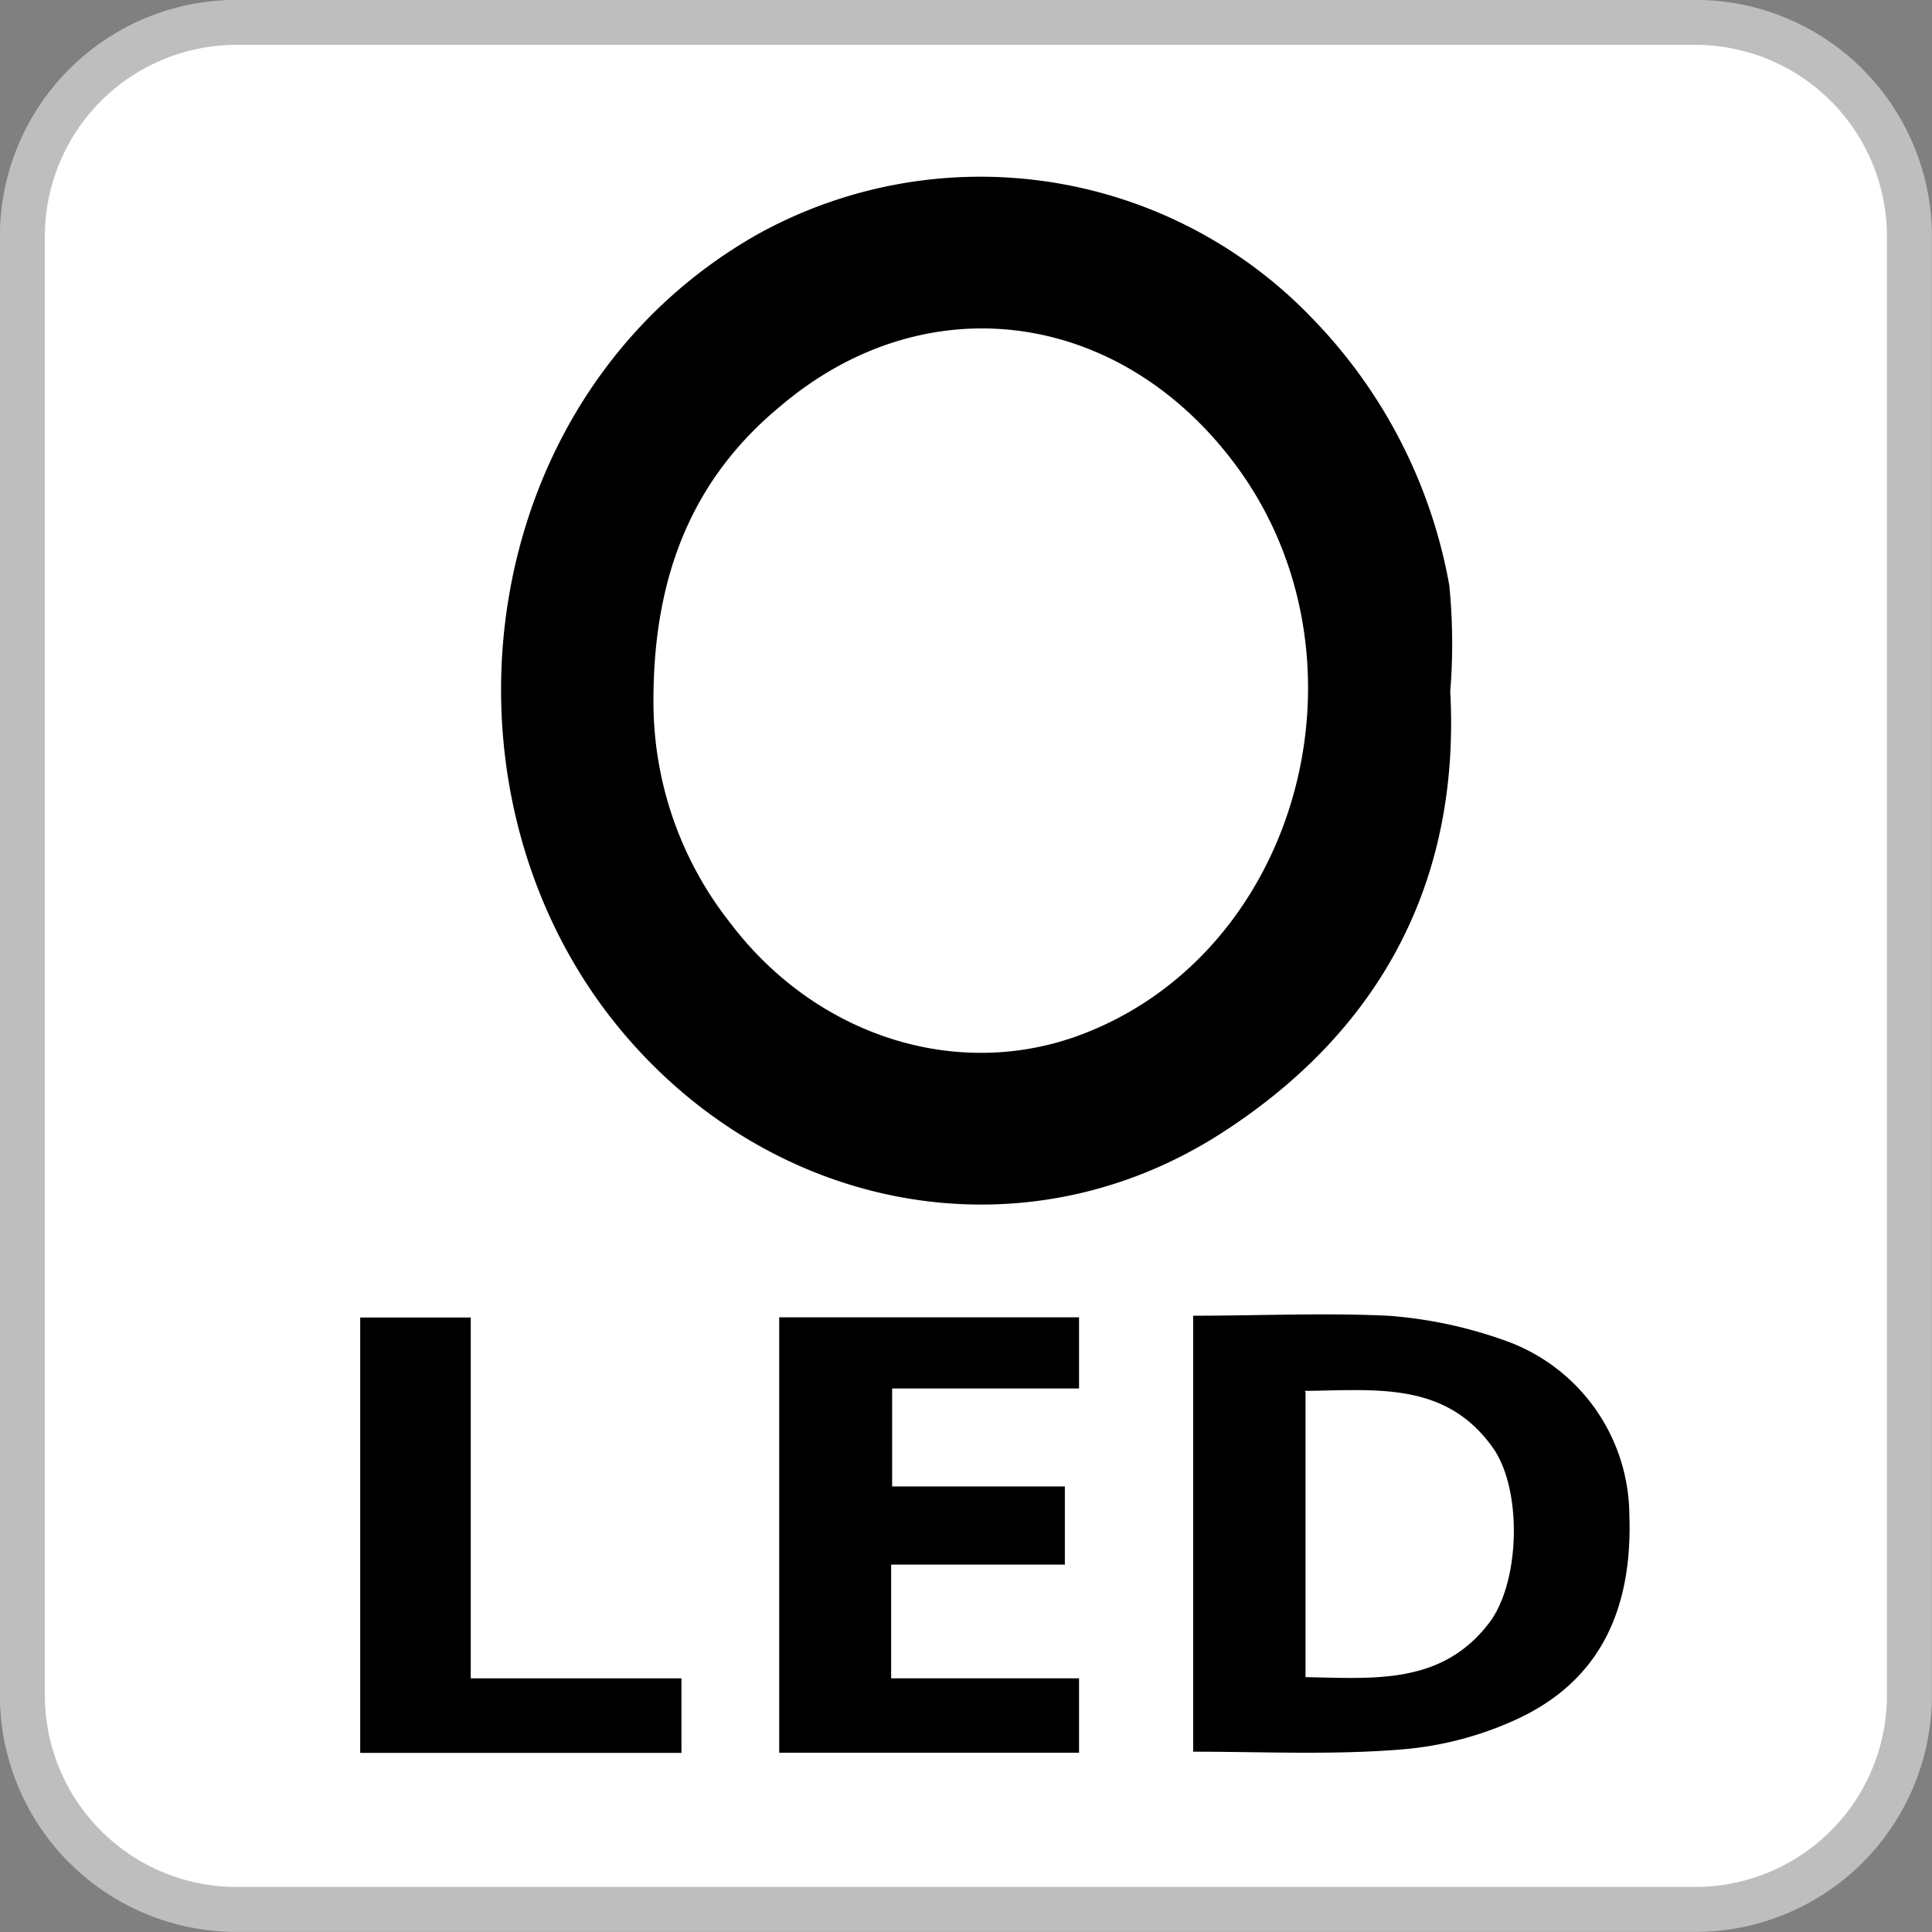
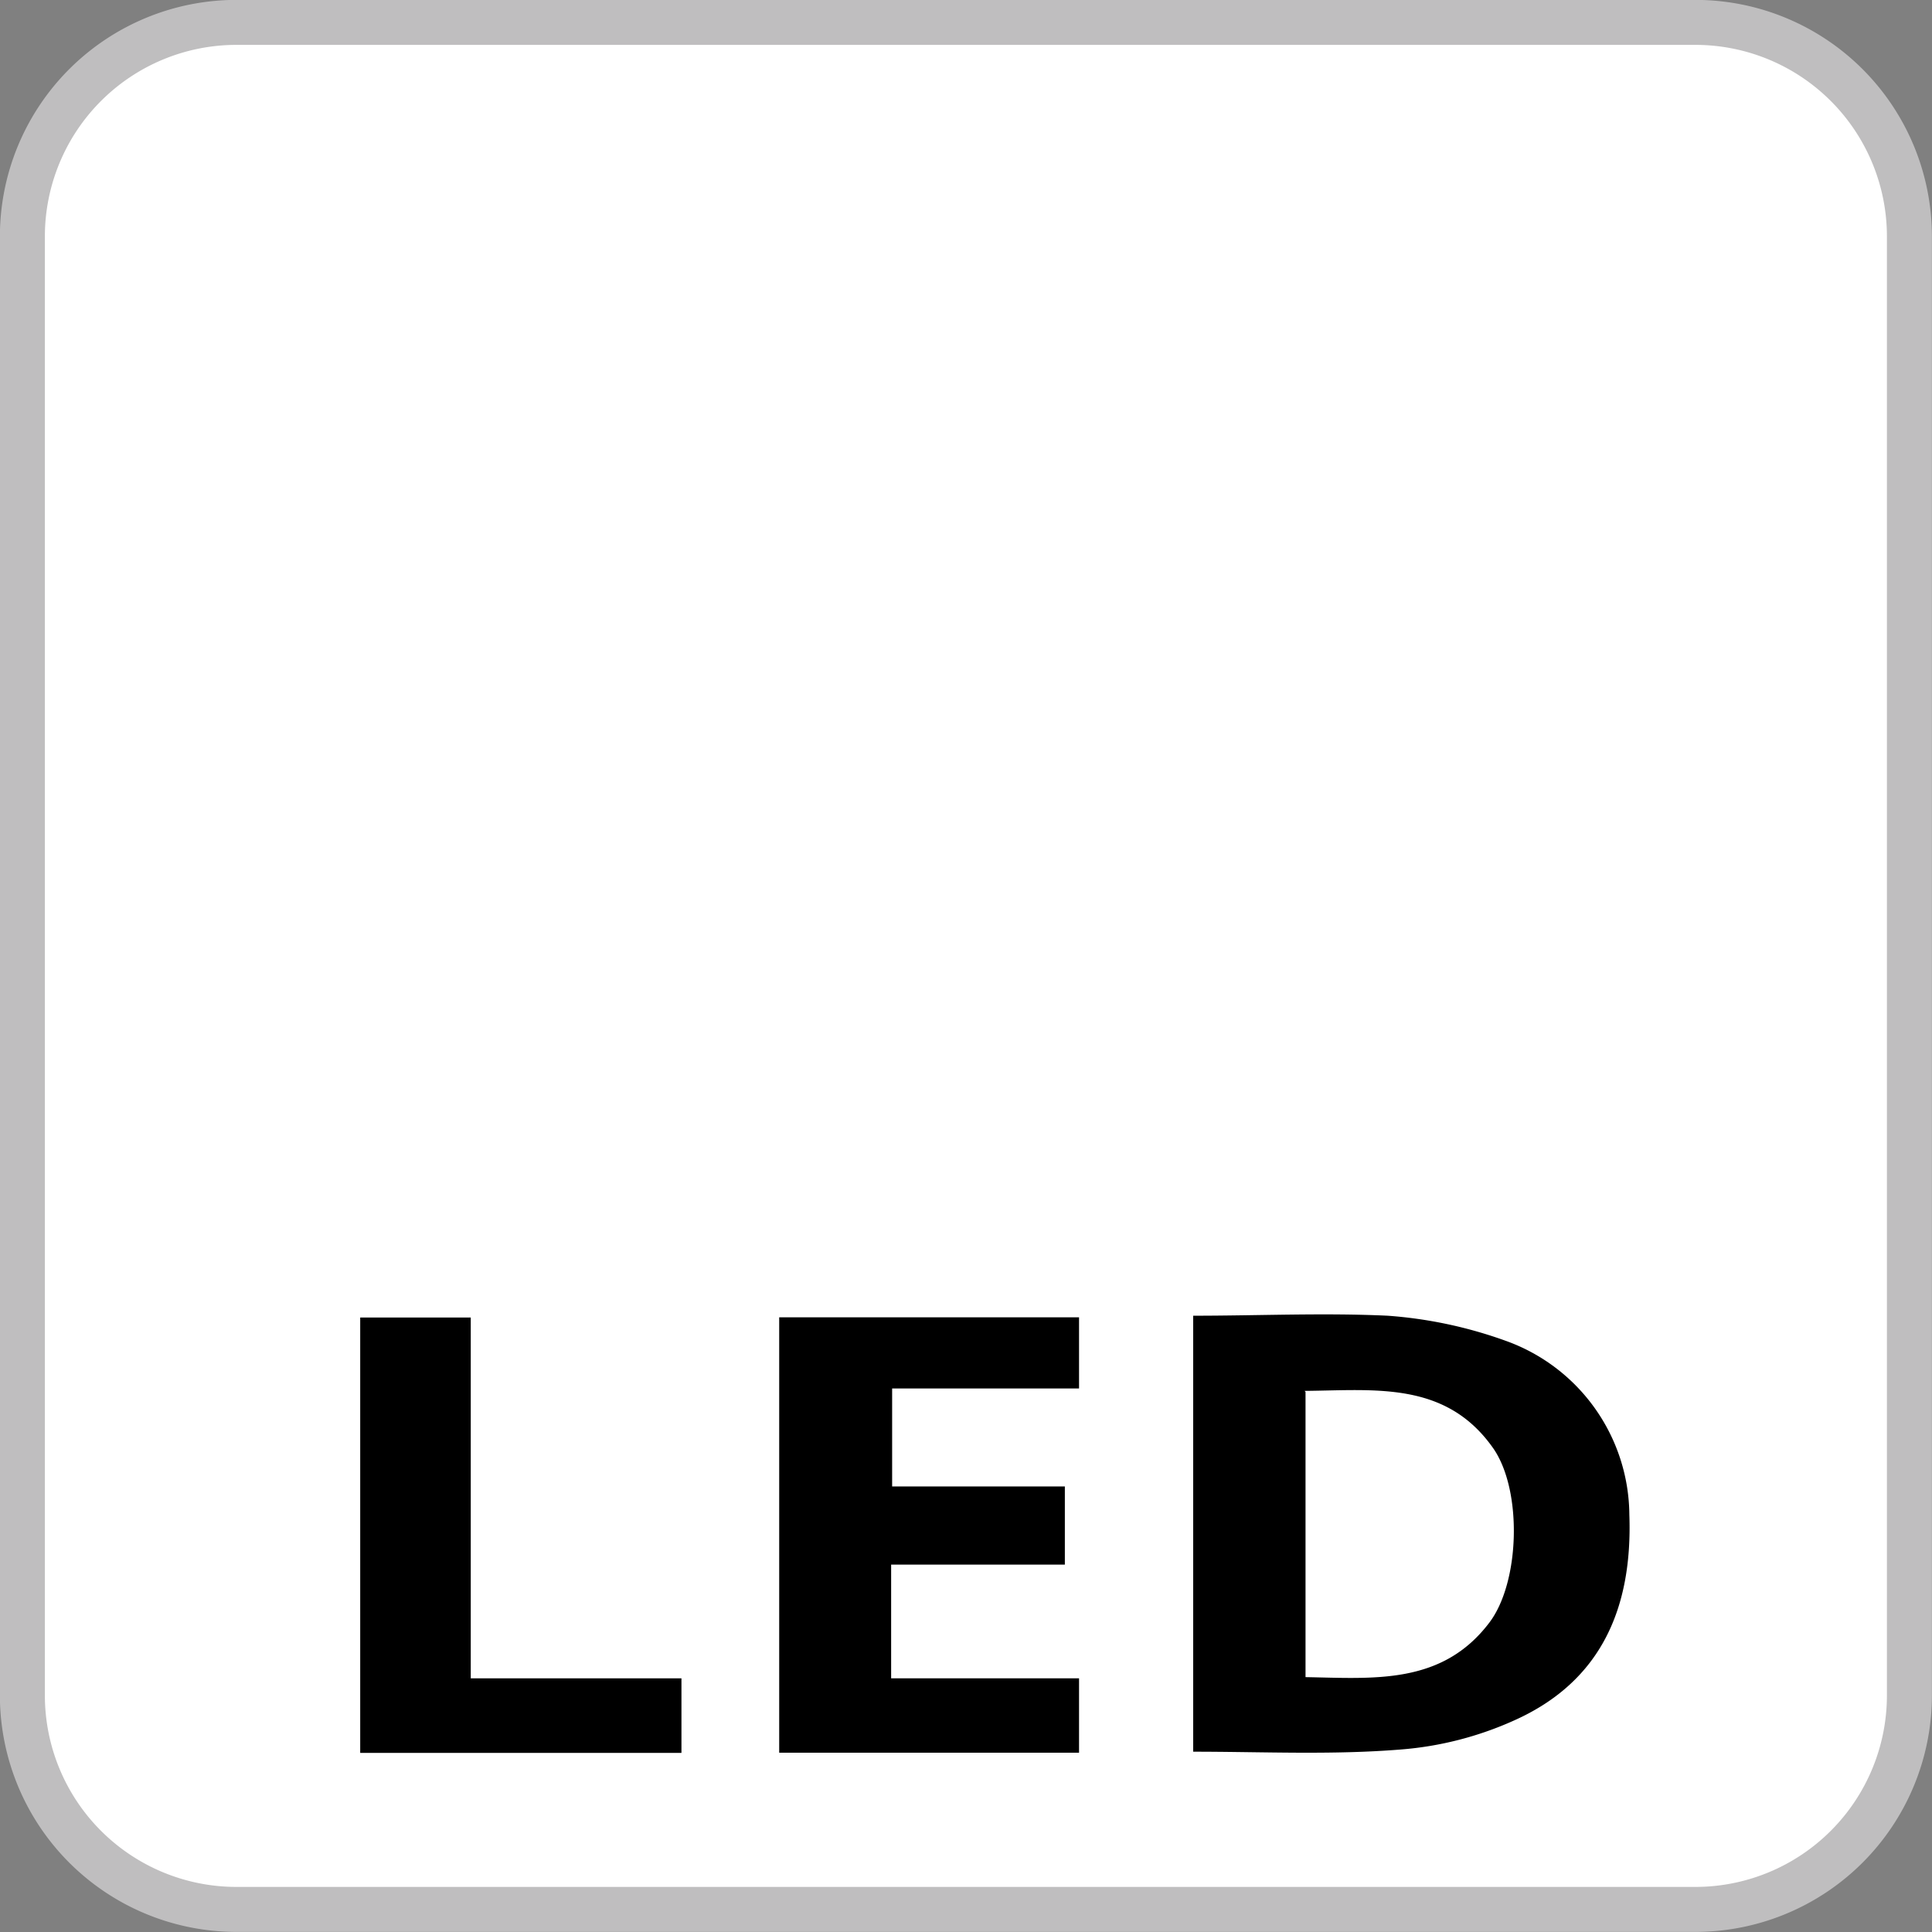
<svg xmlns="http://www.w3.org/2000/svg" id="Capa_1" data-name="Capa 1" viewBox="0 0 96.65 96.65">
  <rect x="0" y="0" width="96.65" height="96.65" fill="#808080" stroke="none" />
  <defs>
    <style>.cls-1{fill:#fff;stroke:#bfbebf;stroke-miterlimit:10;stroke-width:2.25px;}</style>
  </defs>
  <title>OLED</title>
  <path class="cls-1" d="M86.13,2.85h-73a10.71,10.71,0,0,0-10.7,10.7v73a10.71,10.71,0,0,0,10.7,10.7h73a10.71,10.71,0,0,0,10.7-10.7v-73A10.71,10.71,0,0,0,86.13,2.85Z" transform="translate(-1.31 -1.73)" />
-   <path d="M73.86,36.31c.51,9.57-3.54,17-11.39,22.07C52.16,65.05,39,62.18,31.54,52.21c-8.92-12-6.23-30.88,7.67-38.76A23,23,0,0,1,67,17.7,25.61,25.61,0,0,1,73.81,31,29.39,29.39,0,0,1,73.86,36.31ZM34,36.76A17.84,17.84,0,0,0,37.84,47.9c4.35,5.75,11.57,8,17.86,5.47C66.63,49,70.31,34.1,62.81,24.58,57,17.16,47.52,16,40.41,22,36,25.61,34,30.45,34,36.76Z" transform="translate(-1.31 -1.73)" />
  <path d="M61,89.36V67.55c3.3,0,6.53-.15,9.73,0a22,22,0,0,1,5.89,1.25,9.32,9.32,0,0,1,6.2,8.72c.16,4.61-1.38,8.31-5.75,10.27a17,17,0,0,1-5.68,1.46C67.93,89.53,64.49,89.36,61,89.36Zm5.62-18V85.63c3.42.06,6.82.4,9.19-2.72,1.53-2,1.67-6.57.22-8.7C73.66,70.8,70.1,71.28,66.57,71.31Z" transform="translate(-1.31 -1.73)" />
  <path d="M45.89,85.69h9.4v3.72h-15V67.63h15v3.56H45.94v4.9h8.64V80H45.89Z" transform="translate(-1.31 -1.73)" />
  <path d="M24.86,85.69H35.4v3.73H19.33V67.64h5.53Z" transform="translate(-1.31 -1.73)" />
</svg>